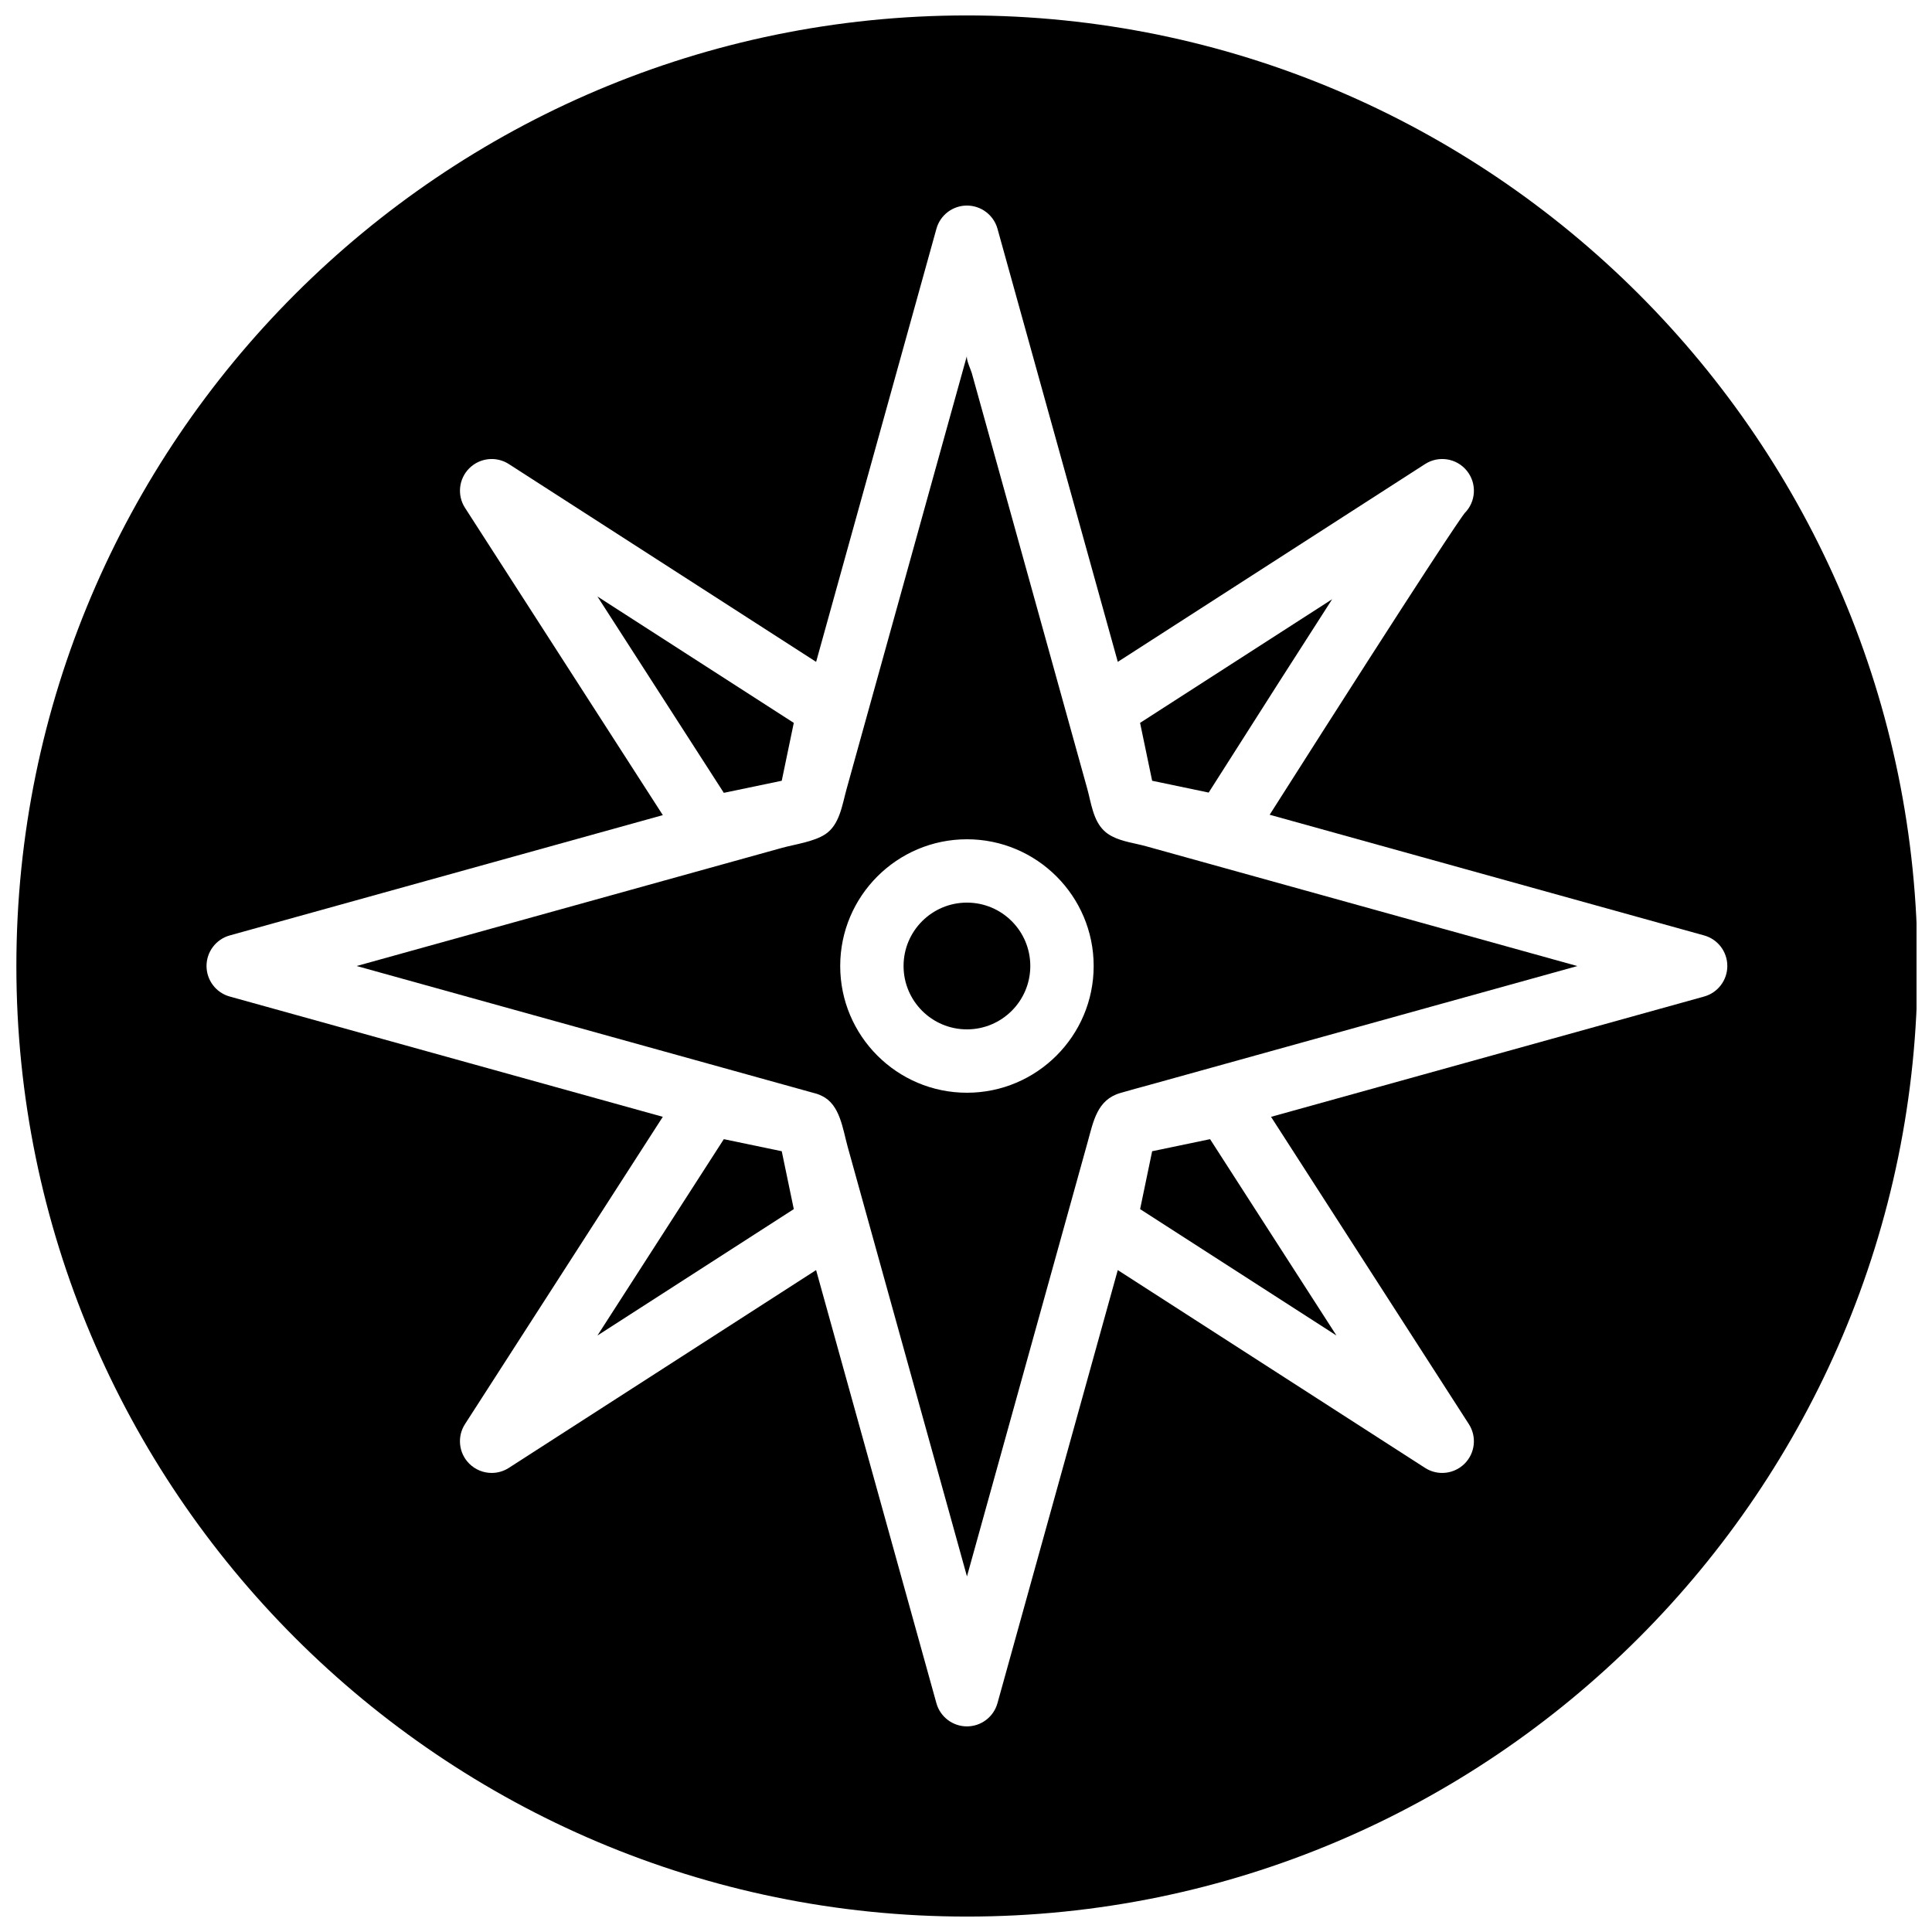
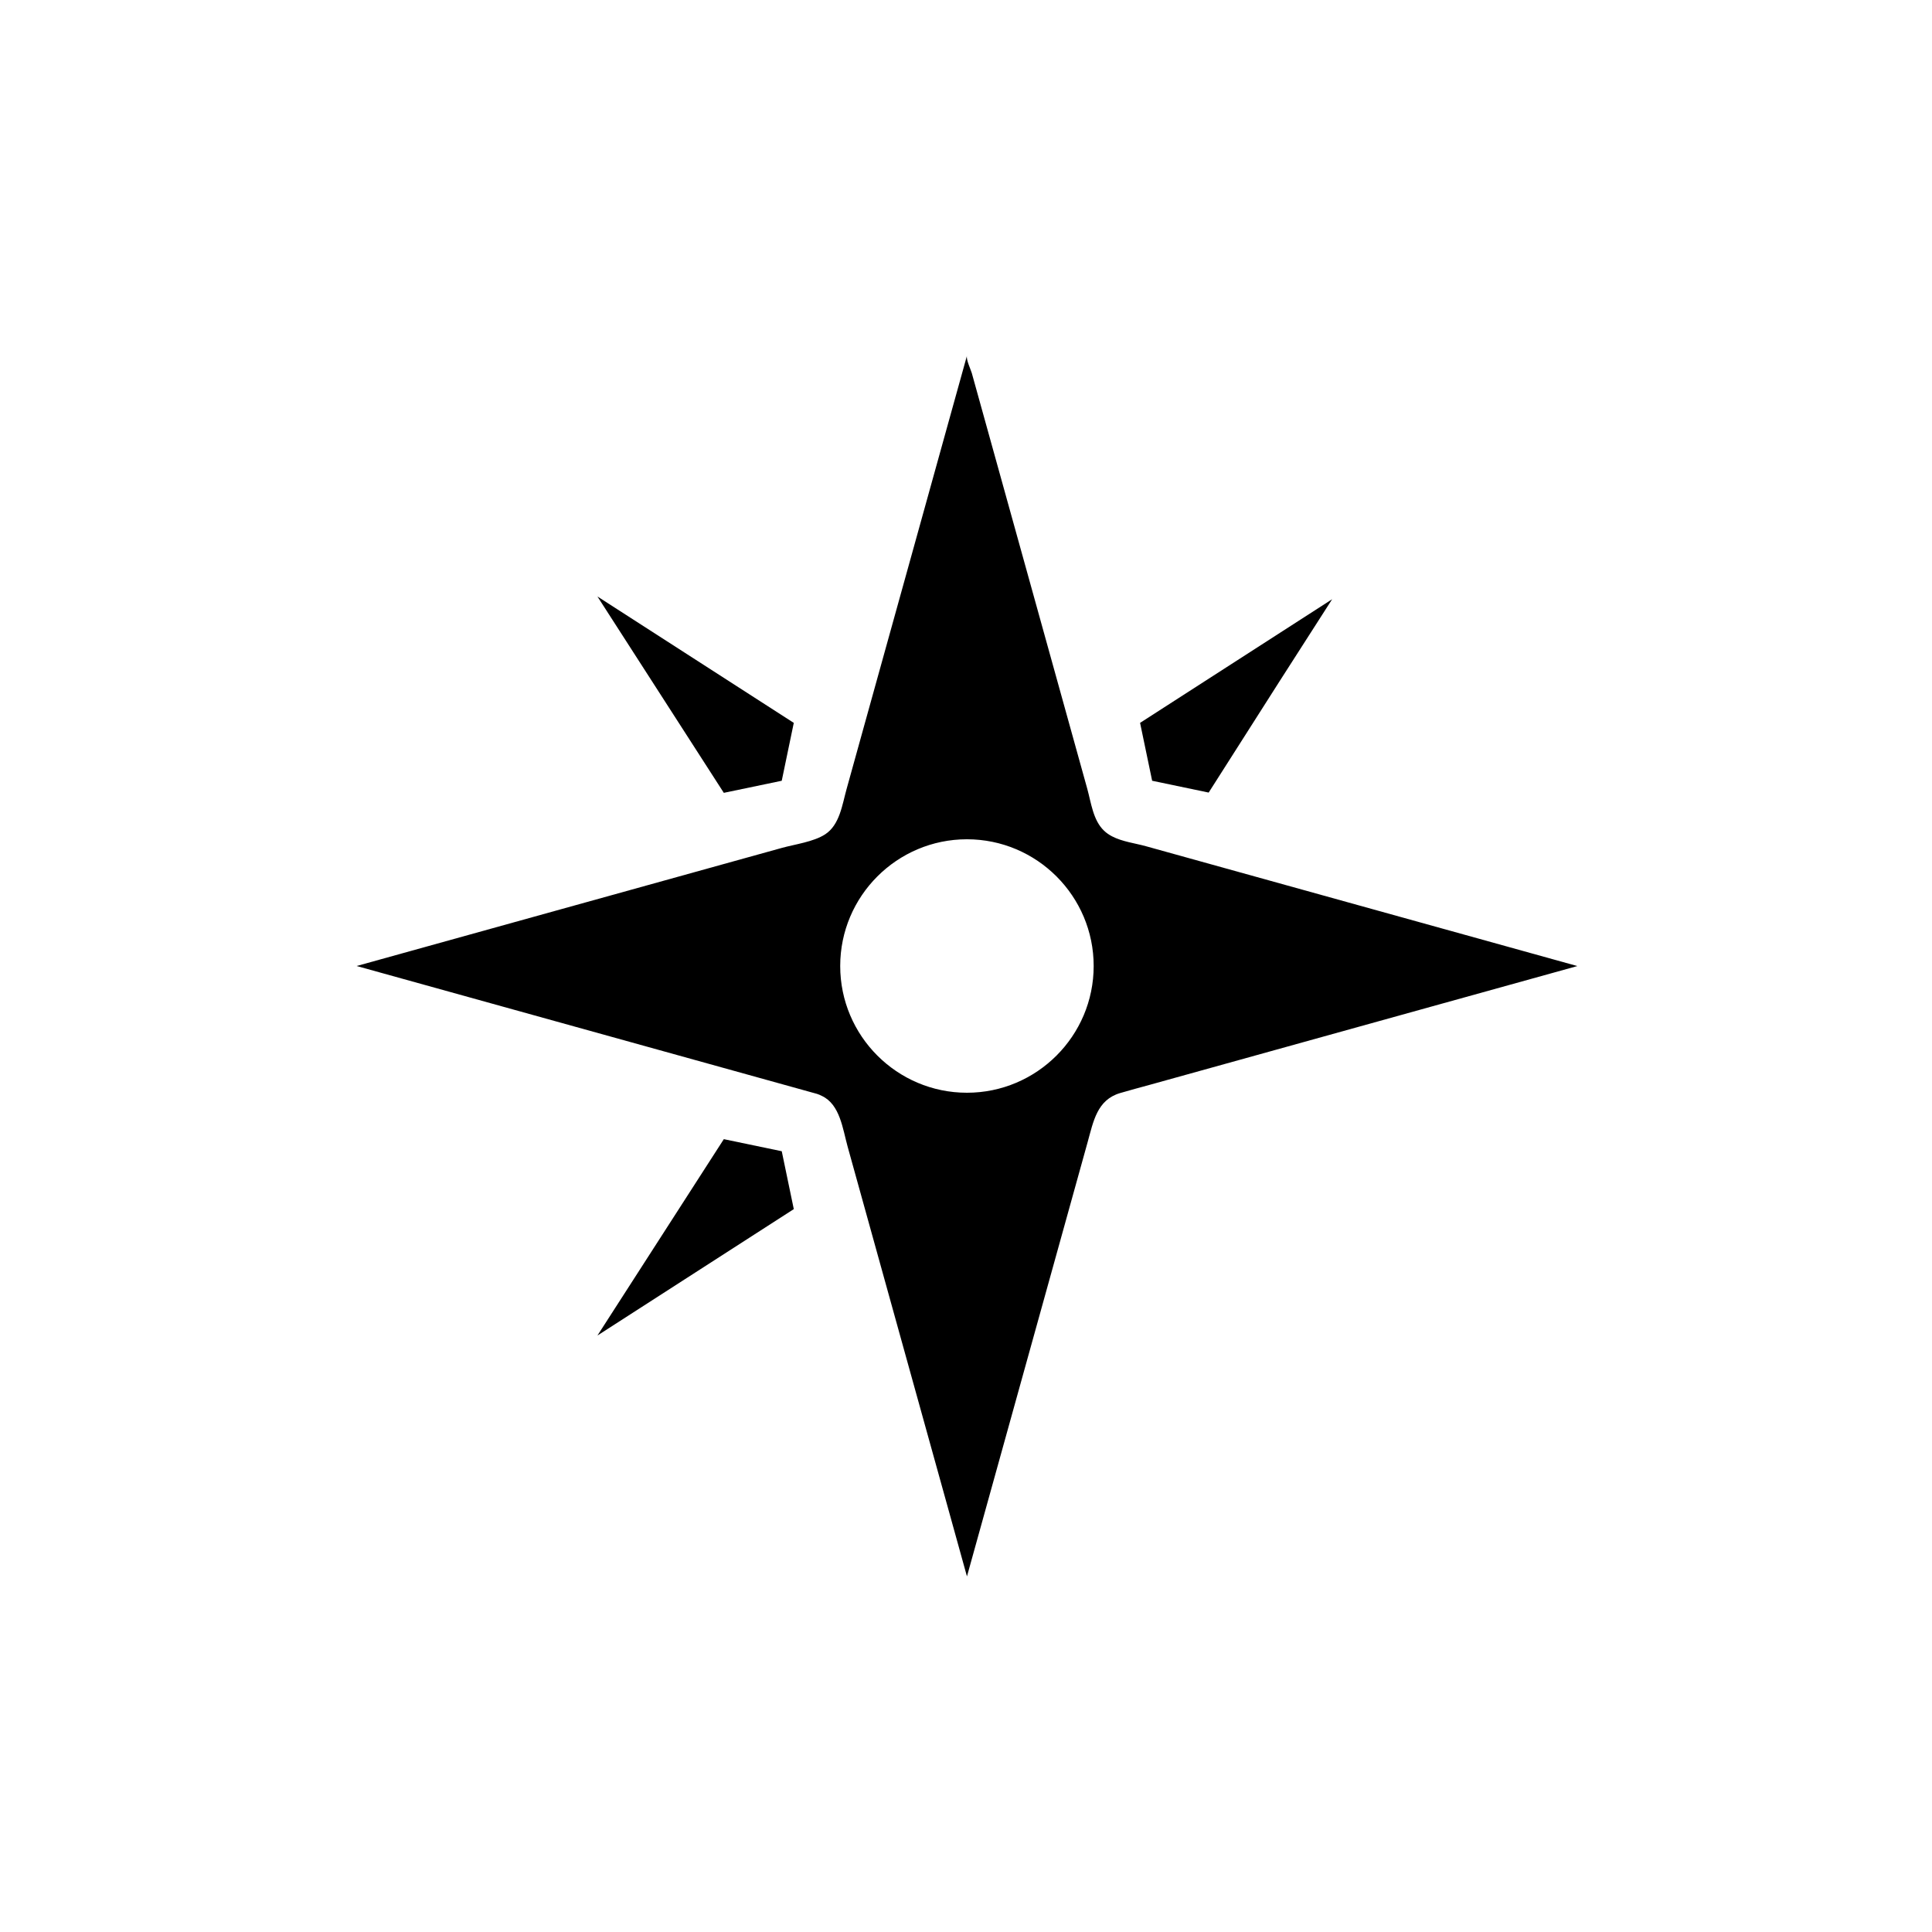
<svg xmlns="http://www.w3.org/2000/svg" width="800px" height="800px" version="1.1" viewBox="144 144 512 512">
  <defs>
    <clipPath id="a">
      <path d="m148.09 148.09h503.81v503.81h-503.81z" />
    </clipPath>
  </defs>
-   <path d="m417.04 400c0 9.273-7.519 16.793-16.793 16.793s-16.793-7.519-16.793-16.793c0-9.277 7.519-16.797 16.793-16.797s16.793 7.519 16.793 16.797" />
  <path d="m464.31 354.04c14.316-22.527 24.887-39.07 32.723-51.238l-50.902 32.766 3.199 15.34z" />
  <path d="m351.17 350.91 3.191-15.34-52.035-33.496 33.492 52.035z" />
  <path d="m335.82 445.89-33.492 52.035 52.035-33.496-3.191-15.34z" />
-   <path d="m449.33 449.09-3.188 15.34 52.035 33.496-33.496-52.035z" />
  <g clip-path="url(#a)">
-     <path d="m400.25 148.09c-138.9 0-251.91 113-251.91 251.91 0 138.9 113 251.91 251.91 251.91 138.9 0 251.91-113 251.91-251.91s-113-251.91-251.91-251.91zm195.37 260-114.78 31.883 52.422 81.434c2.141 3.324 1.672 7.684-1.125 10.48-1.621 1.617-3.769 2.457-5.938 2.457-1.57 0-3.148-0.438-4.543-1.336l-81.434-52.422-31.883 114.78c-1.016 3.637-4.324 6.144-8.094 6.144s-7.078-2.519-8.086-6.144l-31.883-114.78-81.434 52.422c-1.391 0.898-2.973 1.336-4.543 1.336-2.168 0-4.316-0.84-5.945-2.461-2.797-2.797-3.266-7.164-1.125-10.48l52.422-81.434-114.77-31.879c-3.637-1.008-6.148-4.324-6.148-8.094s2.519-7.086 6.144-8.094l114.78-31.883-52.422-81.434c-2.141-3.324-1.672-7.684 1.125-10.48 2.797-2.789 7.172-3.266 10.488-1.125l81.434 52.422 31.883-114.78c1.008-3.637 4.316-6.144 8.086-6.144 3.769 0 7.078 2.519 8.094 6.144l31.883 114.78 81.434-52.422c3.602-2.316 8.379-1.555 11.074 1.789 2.695 3.332 2.445 8.172-0.586 11.211-0.984 1.234-8.715 12.367-51.676 79.938l115.14 31.984c3.637 1.008 6.144 4.324 6.144 8.094 0.004 3.769-2.516 7.086-6.148 8.094z" />
-   </g>
+     </g>
  <path d="m438.69 365.63c-0.781-0.41-1.504-0.898-2.133-1.512-2.887-2.769-3.402-7.414-4.418-11.074-1.379-4.945-2.746-9.891-4.121-14.836-3.906-14.074-7.816-28.145-11.723-42.211-3.762-13.543-7.523-27.078-11.285-40.625-1.16-4.164-2.309-8.32-3.469-12.484-0.27-0.965-1.57-3.617-1.285-4.637-1.688 6.07-3.367 12.141-5.062 18.211-3.746 13.492-7.5 26.988-11.242 40.488-3.848 13.863-7.699 27.719-11.555 41.582-1.352 4.863-2.695 9.723-4.047 14.586-1.16 4.164-1.82 9.488-5.684 11.992-3.082 2-8.004 2.629-11.527 3.609-5.289 1.469-10.59 2.938-15.879 4.41-14.25 3.953-28.508 7.918-42.758 11.875-13.117 3.644-26.238 7.289-39.363 10.934-4.879 1.352-9.75 2.711-14.629 4.062l122.02 33.891c0.453 0.125 0.863 0.344 1.277 0.539 4.812 2.25 5.523 8.758 6.836 13.477 1.438 5.164 2.863 10.328 4.301 15.492 3.981 14.309 7.953 28.617 11.922 42.934 3.719 13.395 7.441 26.777 11.16 40.172 1.41 5.09 2.82 10.168 4.231 15.258 1.746-6.289 3.492-12.57 5.238-18.852 3.848-13.855 7.699-27.711 11.547-41.555 3.879-13.945 7.75-27.902 11.629-41.852 1.191-4.281 2.375-8.566 3.57-12.848 1.527-5.492 2.492-11.168 8.59-12.98 2.613-0.781 5.258-1.461 7.875-2.191 11.035-3.066 22.066-6.129 33.102-9.195 13.789-3.828 27.574-7.656 41.355-11.488 10.598-2.938 21.184-5.887 31.781-8.824 2.359-0.656 4.719-1.309 7.07-1.965-6.383-1.773-12.773-3.551-19.16-5.324-14.023-3.894-28.035-7.793-42.059-11.68-13.988-3.887-27.969-7.766-41.957-11.656-3.703-1.031-7.414-2.059-11.125-3.09-2.856-0.801-6.281-1.195-9.02-2.633zm-38.441 67.957c-18.523 0-33.586-15.062-33.586-33.586s15.062-33.586 33.586-33.586 33.586 15.062 33.586 33.586-15.07 33.586-33.586 33.586z" />
</svg>